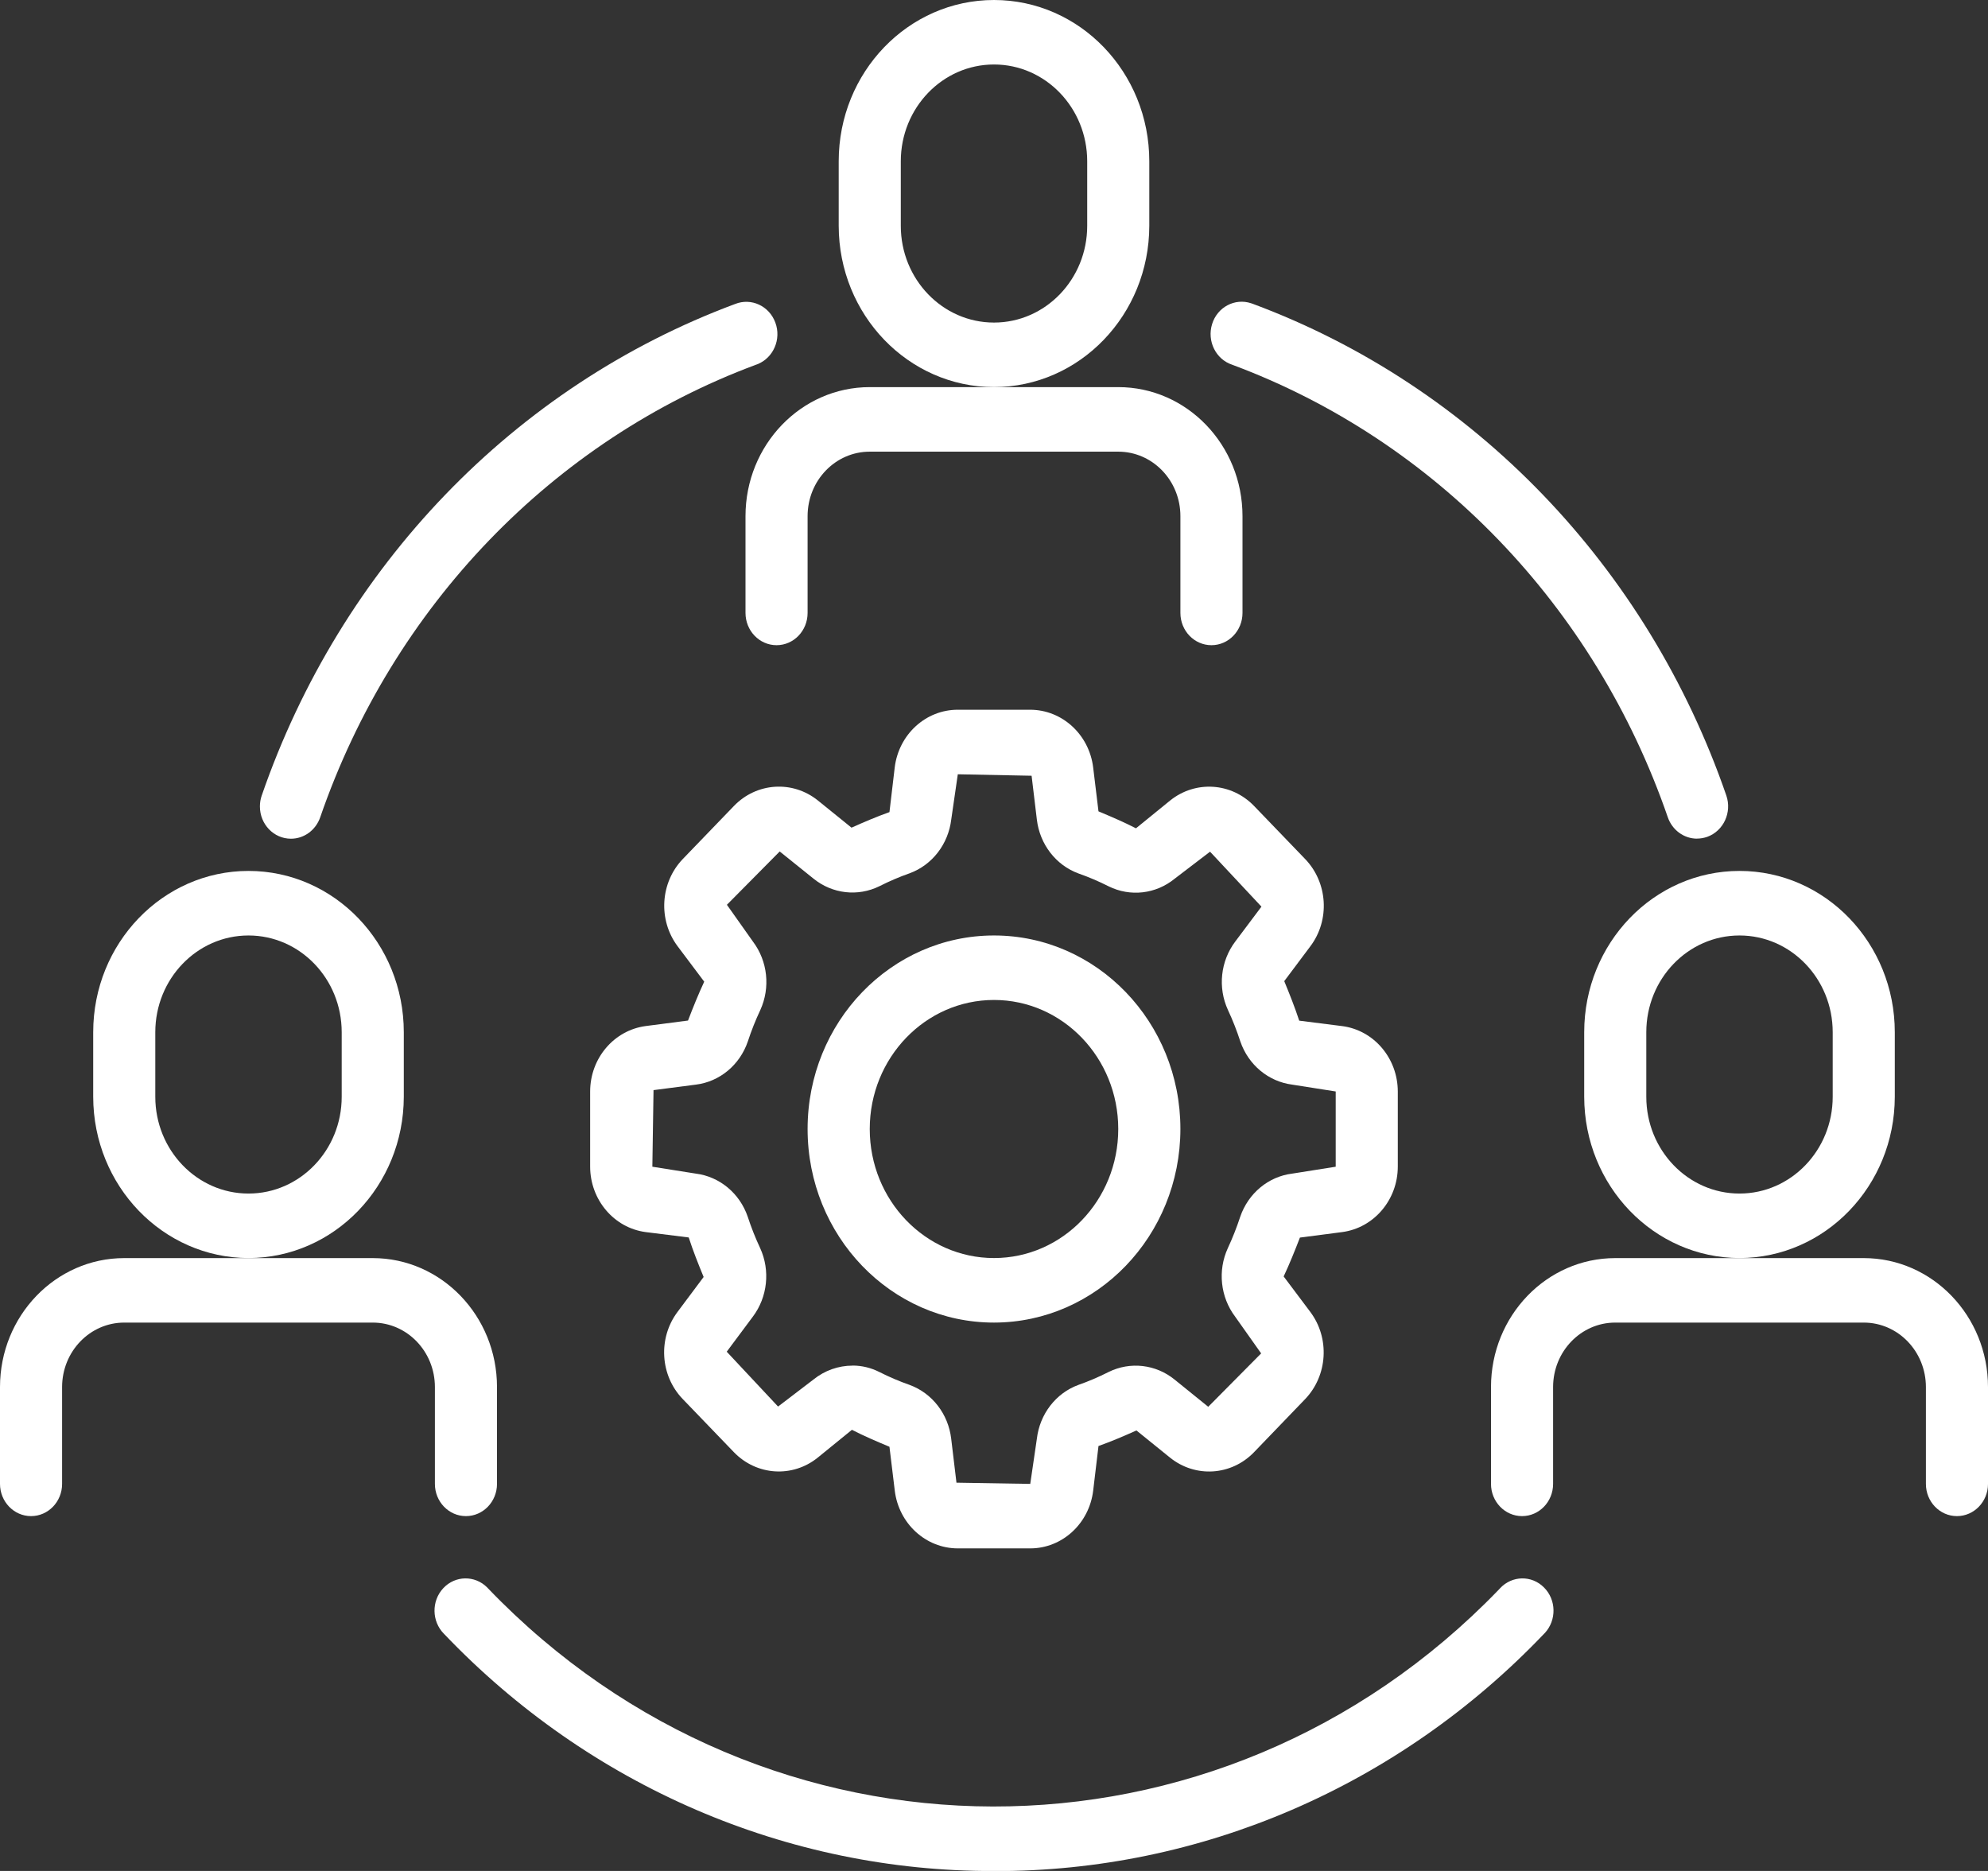
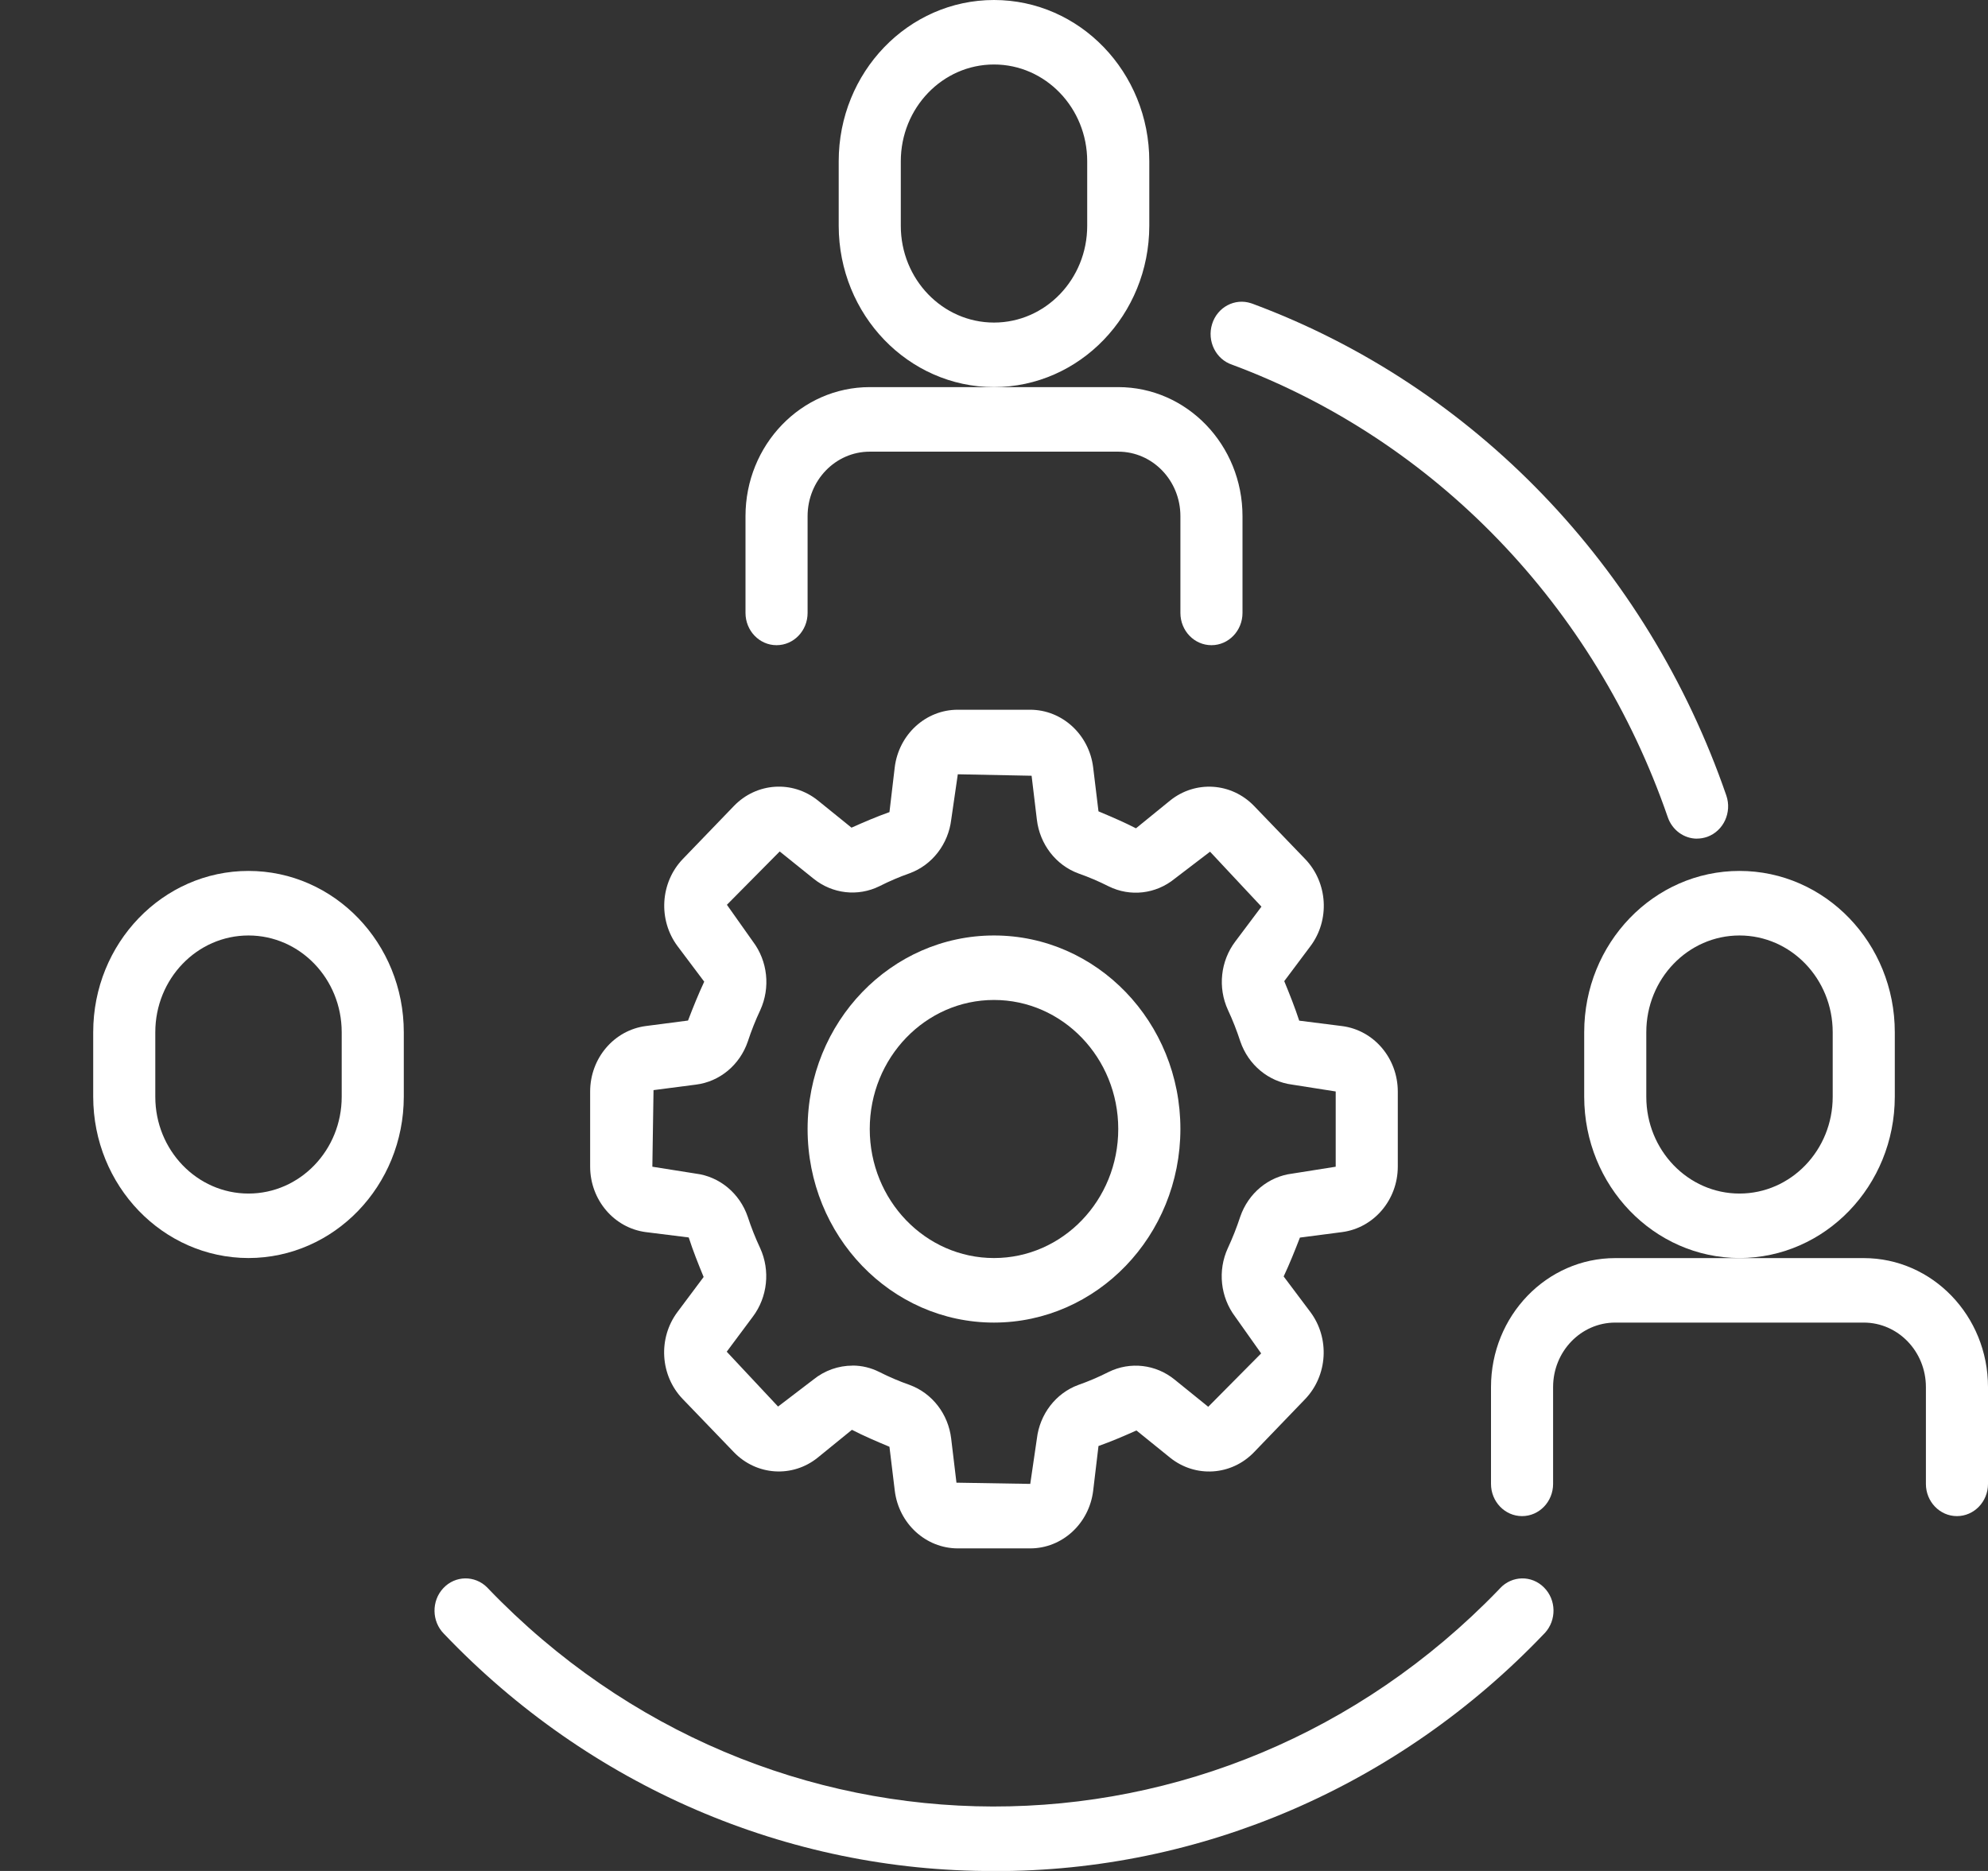
<svg xmlns="http://www.w3.org/2000/svg" width="34" height="32" viewBox="0 0 34 32" fill="none">
  <rect x="0" y="0" width="34" height="32" fill="#333333" stroke="none" />
  <g id="Layer_1" clip-path="url(#clip0_4775_43469)">
    <path id="Vector" d="M4.25 21.517C2.784 21.515 1.596 20.281 1.594 18.759V17.655C1.594 16.132 2.783 14.896 4.25 14.896C5.717 14.896 6.906 16.132 6.906 17.655V18.759C6.904 20.281 5.716 21.515 4.25 21.517ZM4.25 16C3.37 16 2.656 16.741 2.656 17.655V18.759C2.656 19.672 3.37 20.414 4.25 20.414C5.13 20.414 5.844 19.672 5.844 18.759V17.655C5.844 16.741 5.13 16 4.25 16Z" fill="white" />
-     <path id="Vector_2" d="M7.969 25.931C7.675 25.931 7.438 25.684 7.438 25.38V23.724C7.438 23.115 6.962 22.621 6.375 22.621H2.125C1.538 22.621 1.062 23.115 1.062 23.724V25.38C1.062 25.684 0.825 25.931 0.531 25.931C0.238 25.931 0 25.684 0 25.38V23.724C0 22.506 0.952 21.518 2.125 21.518H6.375C7.548 21.518 8.5 22.506 8.5 23.724V25.38C8.5 25.684 8.262 25.931 7.969 25.931Z" fill="white" />
    <path id="Vector_3" d="M29.75 21.517C28.284 21.515 27.096 20.281 27.094 18.759V17.655C27.094 16.132 28.283 14.896 29.75 14.896C31.217 14.896 32.406 16.132 32.406 17.655V18.759C32.404 20.281 31.216 21.515 29.75 21.517ZM29.75 16C28.87 16 28.156 16.741 28.156 17.655V18.759C28.156 19.672 28.87 20.414 29.75 20.414C30.63 20.414 31.344 19.672 31.344 18.759V17.655C31.344 16.741 30.63 16 29.75 16Z" fill="white" />
    <path id="Vector_4" d="M33.469 25.931C33.175 25.931 32.938 25.684 32.938 25.38V23.724C32.938 23.115 32.462 22.621 31.875 22.621H27.625C27.038 22.621 26.562 23.115 26.562 23.724V25.38C26.562 25.684 26.325 25.931 26.031 25.931C25.738 25.931 25.5 25.684 25.5 25.38V23.724C25.5 22.506 26.452 21.518 27.625 21.518H31.875C33.048 21.518 34 22.506 34 23.724V25.38C34 25.684 33.762 25.931 33.469 25.931Z" fill="white" />
    <path id="Vector_5" d="M17 6.621C15.534 6.619 14.346 5.385 14.344 3.862V2.759C14.344 1.235 15.533 0 17 0C18.467 0 19.656 1.235 19.656 2.759V3.862C19.654 5.385 18.466 6.619 17 6.621ZM17 1.103C16.12 1.103 15.406 1.845 15.406 2.759V3.862C15.406 4.776 16.12 5.517 17 5.517C17.88 5.517 18.594 4.776 18.594 3.862V2.759C18.594 1.845 17.88 1.103 17 1.103Z" fill="white" />
    <path id="Vector_6" d="M20.719 11.035C20.425 11.035 20.188 10.788 20.188 10.483V8.828C20.188 8.218 19.712 7.725 19.125 7.725H14.875C14.288 7.725 13.812 8.218 13.812 8.828V10.483C13.812 10.788 13.575 11.035 13.281 11.035C12.988 11.035 12.75 10.788 12.75 10.483V8.828C12.75 7.609 13.702 6.621 14.875 6.621H19.125C20.298 6.621 21.25 7.609 21.25 8.828V10.483C21.25 10.788 21.012 11.035 20.719 11.035Z" fill="white" />
    <path id="Vector_7" d="M17 32.001C13.467 32.011 10.078 30.55 7.593 27.944C7.382 27.732 7.377 27.382 7.581 27.164C7.785 26.945 8.121 26.94 8.332 27.151C8.337 27.155 8.341 27.16 8.345 27.165C13.108 32.129 20.845 32.144 25.625 27.197C25.635 27.186 25.645 27.176 25.655 27.165C25.859 26.946 26.195 26.939 26.406 27.151C26.618 27.362 26.624 27.711 26.42 27.931C26.416 27.936 26.412 27.94 26.407 27.944C23.921 30.551 20.532 32.012 17 32.002V32.001Z" fill="white" />
    <path id="Vector_8" d="M29.024 14.344C28.799 14.344 28.598 14.196 28.523 13.976C27.279 10.37 24.545 7.53 21.073 6.238C20.793 6.145 20.64 5.834 20.73 5.543C20.819 5.253 21.119 5.094 21.398 5.187C21.408 5.19 21.418 5.194 21.427 5.197C25.201 6.601 28.173 9.687 29.525 13.607C29.623 13.895 29.478 14.21 29.201 14.312C29.144 14.332 29.084 14.343 29.024 14.343L29.024 14.344Z" fill="white" />
-     <path id="Vector_9" d="M4.976 14.345C4.682 14.345 4.445 14.098 4.445 13.793C4.445 13.73 4.455 13.668 4.475 13.61C5.827 9.69 8.799 6.603 12.573 5.199C12.847 5.09 13.154 5.231 13.26 5.516C13.366 5.8 13.229 6.119 12.955 6.229C12.946 6.232 12.937 6.236 12.927 6.239C9.454 7.532 6.721 10.371 5.477 13.977C5.401 14.198 5.201 14.345 4.976 14.345V14.345Z" fill="white" />
    <path id="Vector_10" d="M17.619 26.483H16.38C15.833 26.482 15.372 26.059 15.303 25.496L15.212 24.745C14.992 24.653 14.776 24.561 14.57 24.455L13.986 24.93C13.554 25.279 12.94 25.239 12.552 24.838L11.676 23.928C11.289 23.526 11.251 22.888 11.587 22.439L12.034 21.841C11.942 21.617 11.852 21.392 11.779 21.165L11.042 21.073C10.501 21.001 10.094 20.522 10.093 19.954V18.668C10.094 18.099 10.501 17.621 11.044 17.549L11.767 17.455C11.853 17.23 11.943 17.007 12.044 16.79L11.588 16.183C11.253 15.734 11.291 15.096 11.677 14.693L12.553 13.784C12.941 13.383 13.555 13.343 13.988 13.691L14.563 14.156C14.775 14.061 14.992 13.968 15.212 13.89L15.302 13.126C15.371 12.562 15.832 12.139 16.38 12.139H17.619C18.166 12.14 18.627 12.563 18.696 13.126L18.787 13.877C19.006 13.969 19.222 14.061 19.428 14.167L20.012 13.692C20.445 13.344 21.059 13.383 21.447 13.784L22.323 14.694C22.709 15.097 22.748 15.735 22.412 16.183L21.964 16.781C22.057 17.007 22.146 17.231 22.22 17.457L22.956 17.55C23.498 17.621 23.905 18.1 23.906 18.668V19.954C23.905 20.523 23.497 21.001 22.955 21.073L22.232 21.167C22.145 21.392 22.055 21.617 21.954 21.832L22.41 22.439C22.746 22.888 22.707 23.526 22.322 23.929L21.446 24.839C21.058 25.24 20.444 25.279 20.011 24.931L19.436 24.466C19.224 24.561 19.007 24.654 18.787 24.732L18.696 25.497C18.627 26.06 18.166 26.483 17.619 26.483ZM14.581 23.356C14.74 23.356 14.897 23.394 15.039 23.466C15.207 23.551 15.38 23.625 15.557 23.687C15.944 23.829 16.219 24.186 16.268 24.608L16.358 25.359L17.62 25.38L17.733 24.608C17.782 24.186 18.058 23.828 18.443 23.687C18.62 23.625 18.792 23.551 18.96 23.466C19.329 23.284 19.767 23.334 20.089 23.596L20.664 24.061L21.569 23.148L21.124 22.519C20.872 22.185 20.823 21.731 20.999 21.348C21.08 21.174 21.151 20.994 21.211 20.811C21.349 20.409 21.693 20.123 22.1 20.073L22.844 19.955V18.668L22.1 18.551C21.694 18.499 21.351 18.214 21.213 17.813C21.153 17.629 21.083 17.449 21.001 17.274C20.825 16.891 20.874 16.438 21.126 16.104L21.574 15.507L20.695 14.567L20.09 15.029C19.768 15.292 19.331 15.342 18.962 15.16C18.794 15.075 18.621 15.001 18.444 14.939C18.058 14.797 17.783 14.44 17.733 14.018L17.643 13.268L16.381 13.243L16.269 14.015C16.219 14.437 15.944 14.794 15.558 14.936C15.381 14.998 15.209 15.072 15.041 15.157C14.672 15.339 14.235 15.289 13.912 15.027L13.335 14.563L12.432 15.475L12.877 16.104C13.13 16.439 13.178 16.892 13.003 17.276C12.921 17.45 12.85 17.629 12.79 17.812C12.653 18.215 12.308 18.501 11.901 18.551L11.177 18.645L11.157 19.955L11.901 20.073C12.307 20.124 12.651 20.41 12.788 20.81C12.848 20.994 12.919 21.173 13.001 21.348C13.176 21.731 13.127 22.185 12.876 22.519L12.429 23.119L13.307 24.057L13.912 23.595C14.104 23.44 14.339 23.357 14.582 23.357L14.581 23.356Z" fill="white" />
    <path id="Vector_11" d="M17 22.621C15.24 22.621 13.812 21.139 13.812 19.31C13.812 17.482 15.24 16 17 16C18.76 16 20.188 17.482 20.188 19.31C20.186 21.138 18.76 22.619 17 22.621ZM17 17.103C15.827 17.103 14.875 18.092 14.875 19.31C14.875 20.529 15.827 21.517 17 21.517C18.173 21.517 19.125 20.529 19.125 19.31C19.125 18.092 18.173 17.103 17 17.103Z" fill="white" />
  </g>
  <defs>
    <clipPath id="clip0_4775_43469">
      <rect width="34" height="32" fill="white" />
    </clipPath>
  </defs>
</svg>